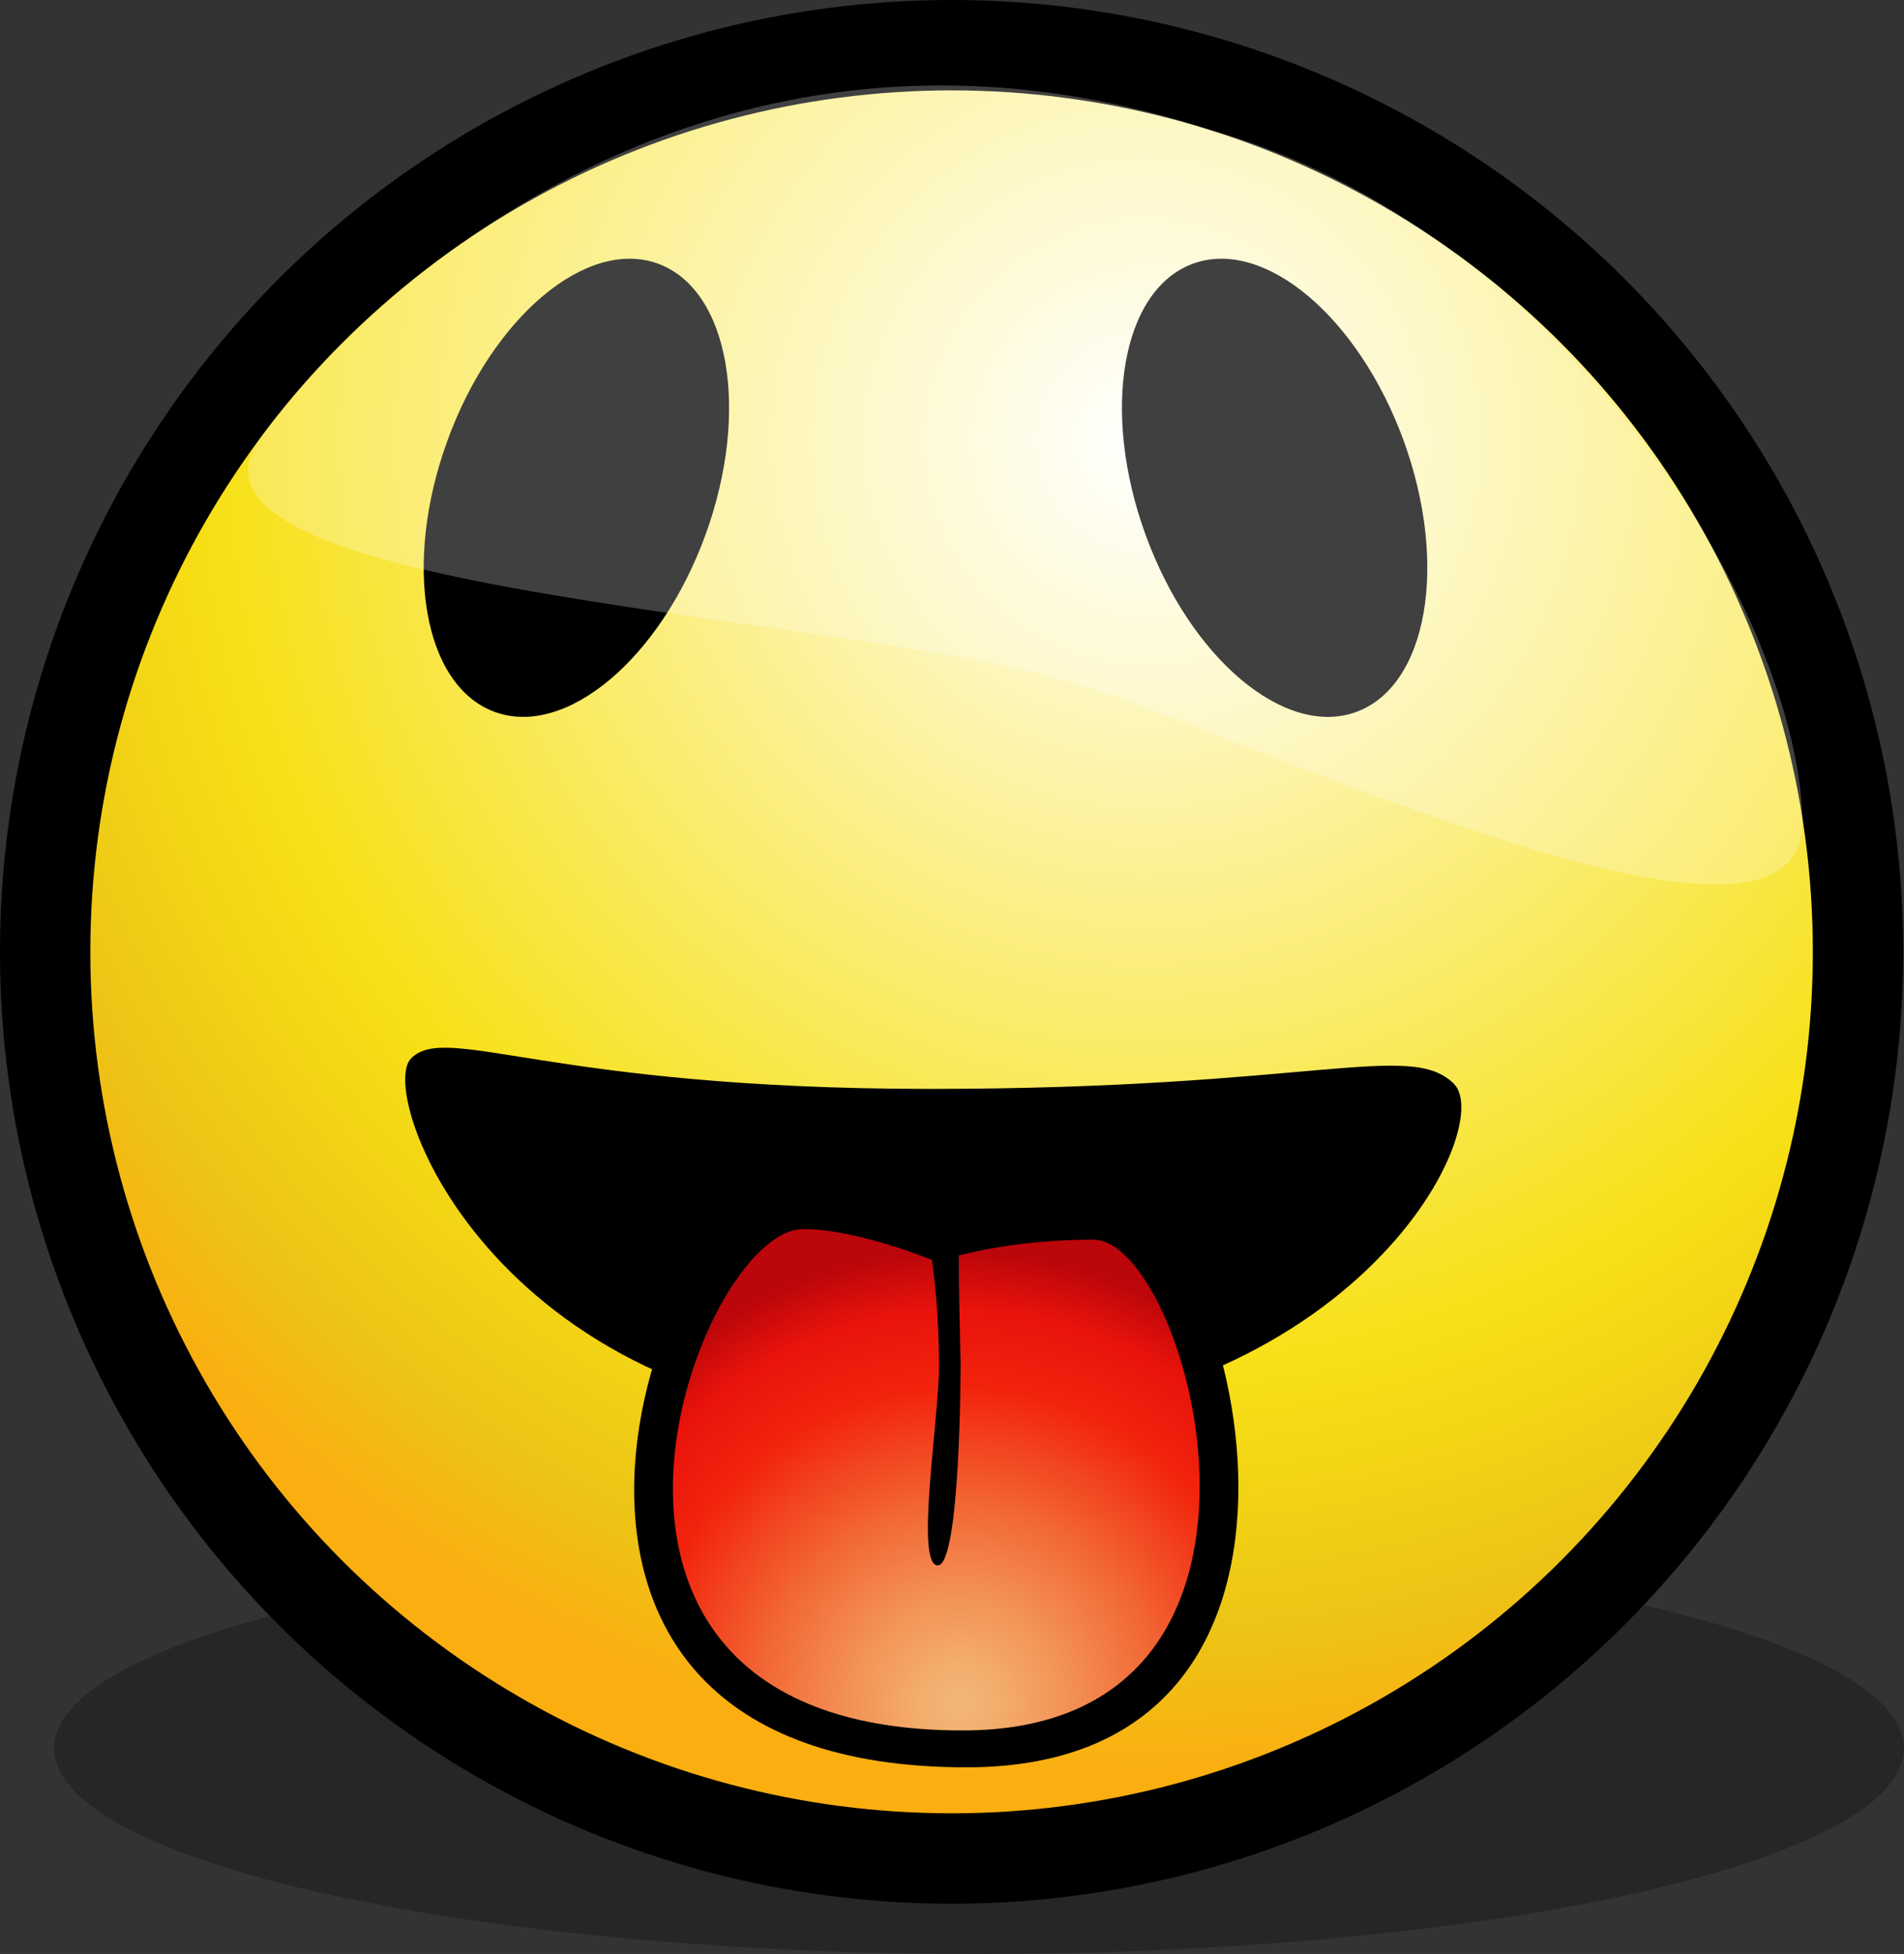
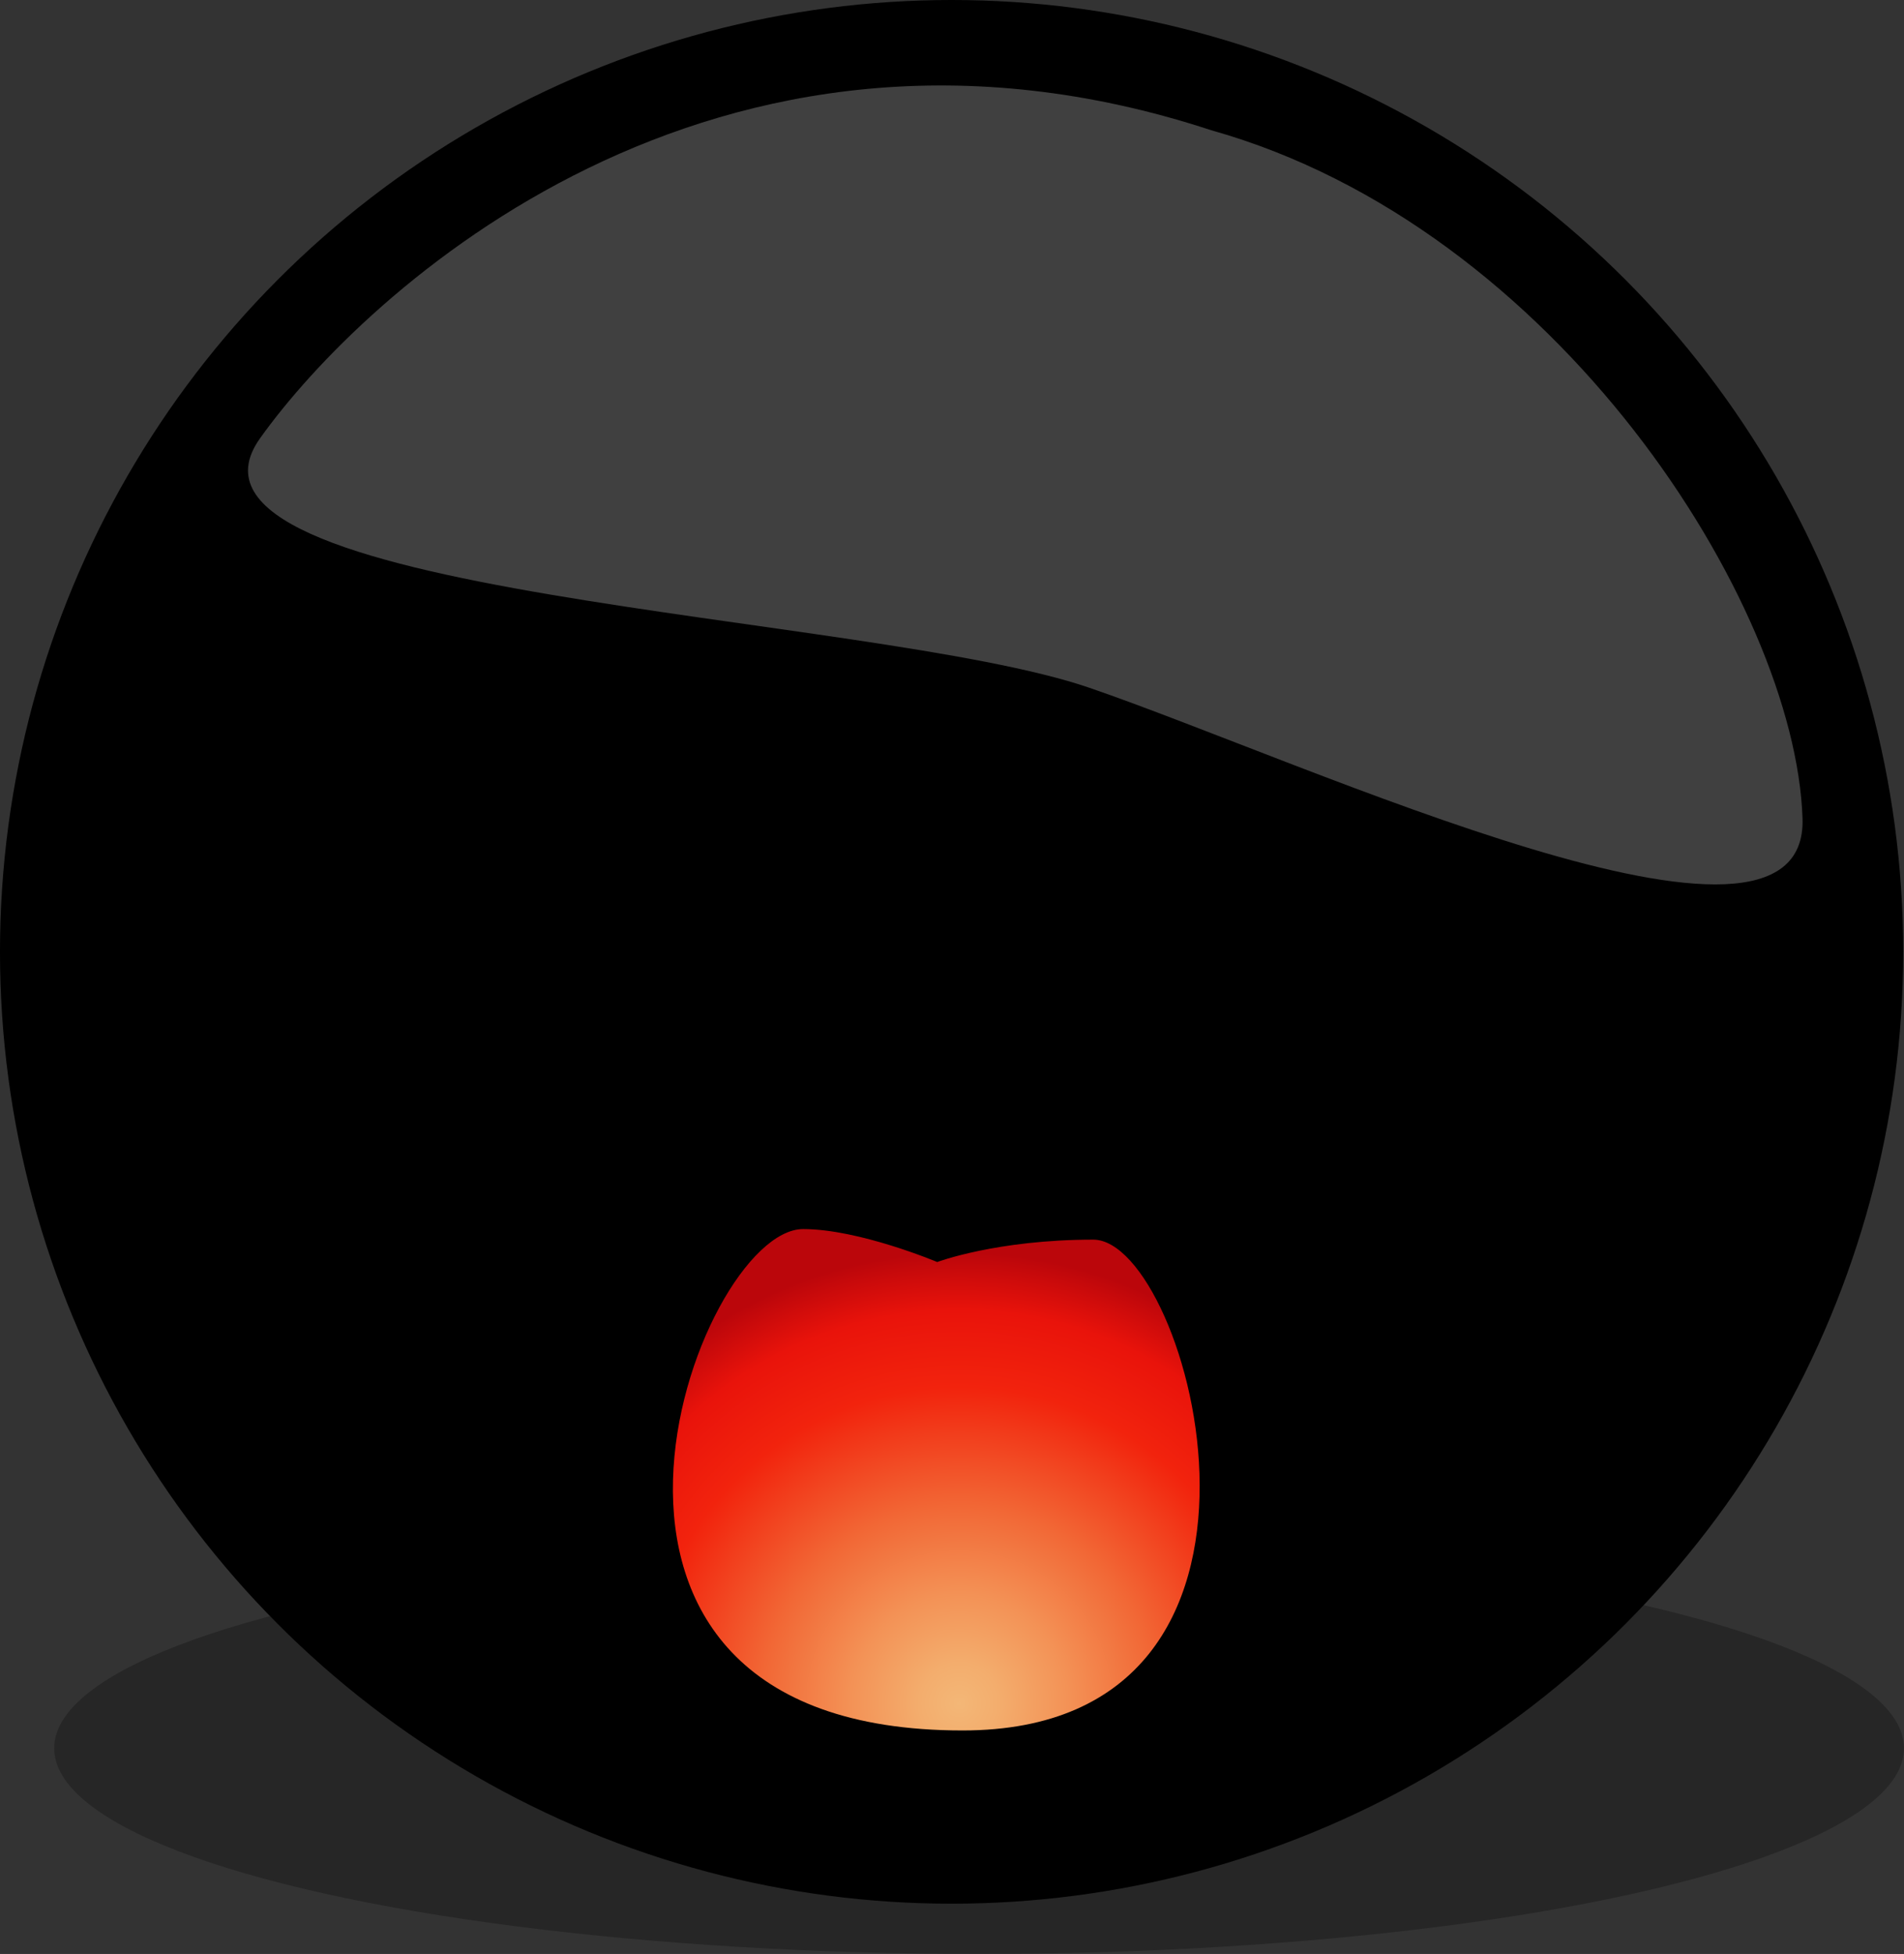
<svg xmlns="http://www.w3.org/2000/svg" xmlns:ns1="http://ns.adobe.com/AdobeSVGViewerExtensions/3.0/" width="124.758" height="128" viewBox="0 0 124.758 128" overflow="visible" enable-background="new 0 0 124.758 128" xml:space="preserve">
  <rect x="0" y="0" width="124.758" height="128" fill="#333333" stroke="none" />
  <g id="Ebene_1">
    <ellipse opacity="0.25" enable-background="new    " cx="64.154" cy="114.524" rx="60.604" ry="13.475" />
    <circle cx="62.352" cy="62.353" r="62.353" />
    <radialGradient id="XMLID_3_" cx="-160.291" cy="455.035" r="87.43" fx="-160.291" fy="455.035" gradientTransform="matrix(1 0 0 -1 235.389 483.942)" gradientUnits="userSpaceOnUse">
      <stop offset="0" style="stop-color:#FFFFFF" />
      <stop offset="0.702" style="stop-color:#F7E015" />
      <stop offset="0.888" style="stop-color:#ECC516" />
      <stop offset="1" style="stop-color:#FBAE10" />
      <ns1:midPointStop offset="0" style="stop-color:#FFFFFF" />
      <ns1:midPointStop offset="0.5" style="stop-color:#FFFFFF" />
      <ns1:midPointStop offset="0.702" style="stop-color:#F7E015" />
      <ns1:midPointStop offset="0.5" style="stop-color:#F7E015" />
      <ns1:midPointStop offset="0.888" style="stop-color:#ECC516" />
      <ns1:midPointStop offset="0.5" style="stop-color:#ECC516" />
      <ns1:midPointStop offset="1" style="stop-color:#FBAE10" />
    </radialGradient>
-     <circle fill="url(#XMLID_3_)" cx="62.352" cy="62.353" r="56.433" />
    <path d="M46.227,35.031c-2.953,8.111-9.133,13.307-13.805,11.607c-4.668-1.699-6.063-9.652-3.109-17.76     c2.945-8.111,9.129-13.309,13.801-11.607C47.781,18.975,49.176,26.924,46.227,35.031z" />
    <path d="M91.977,28.879c2.949,8.107,1.555,16.057-3.113,17.76c-4.672,1.701-10.855-3.496-13.801-11.607     c-2.953-8.107-1.559-16.061,3.109-17.76C82.844,15.57,89.023,20.768,91.977,28.879z" />
-     <path d="M26.938,69.331c2.352-2.354,9,2,34,2s31.477-3.188,34.328-0.334c2.859,2.854-6.664,22.334-34.664,22.334     S24.582,71.684,26.938,69.331z" />
    <path d="M63.328,115.774c27.148,0,17.09-36.883,9.82-36.883c-7.266,0-11.73,1.684-11.73,1.684s-5.867-2.477-10.074-2.477     C43.313,78.098,29.297,115.774,63.328,115.774z" />
    <radialGradient id="XMLID_4_" cx="62.853" cy="111.581" r="29.535" fx="62.853" fy="111.581" gradientUnits="userSpaceOnUse">
      <stop offset="0" style="stop-color:#F3B777" />
      <stop offset="0.089" style="stop-color:#F3AD6D" />
      <stop offset="0.241" style="stop-color:#F39256" />
      <stop offset="0.438" style="stop-color:#F26735" />
      <stop offset="0.67" style="stop-color:#F22B11" />
      <stop offset="0.702" style="stop-color:#F2230D" />
      <stop offset="0.871" style="stop-color:#E9130B" />
      <stop offset="1" style="stop-color:#BB060B" />
      <ns1:midPointStop offset="0" style="stop-color:#F3B777" />
      <ns1:midPointStop offset="0.589" style="stop-color:#F3B777" />
      <ns1:midPointStop offset="0.702" style="stop-color:#F2230D" />
      <ns1:midPointStop offset="0.5" style="stop-color:#F2230D" />
      <ns1:midPointStop offset="0.871" style="stop-color:#E9130B" />
      <ns1:midPointStop offset="0.5" style="stop-color:#E9130B" />
      <ns1:midPointStop offset="1" style="stop-color:#BB060B" />
    </radialGradient>
    <path fill="url(#XMLID_4_)" d="M63.074,113.358c23.668,0,14.898-32.152,8.563-32.152S61.41,82.672,61.41,82.672     s-5.117-2.158-8.785-2.158C45.625,80.514,33.406,113.358,63.074,113.358z" />
-     <path d="M60.277,78.377c0,0,1.25,4.418,1.25,11.084c0,3.523-1.582,13.082-0.082,13.082s1.5-13.25,1.5-13.25     s-0.293-10.541,0-10.832S60.277,78.377,60.277,78.377z" />
    <path opacity="0.25" fill="#FFFFFF" enable-background="new    " d="M79.375,8.535c22.641,6.365,38.258,31,38.734,45.07     c0.395,11.75-32.305-3.594-46.711-8.545c-14.406-4.953-61.805-5.906-54.359-16.348C23.867,19.137,46.766-2.17,79.375,8.535z" />
  </g>
</svg>